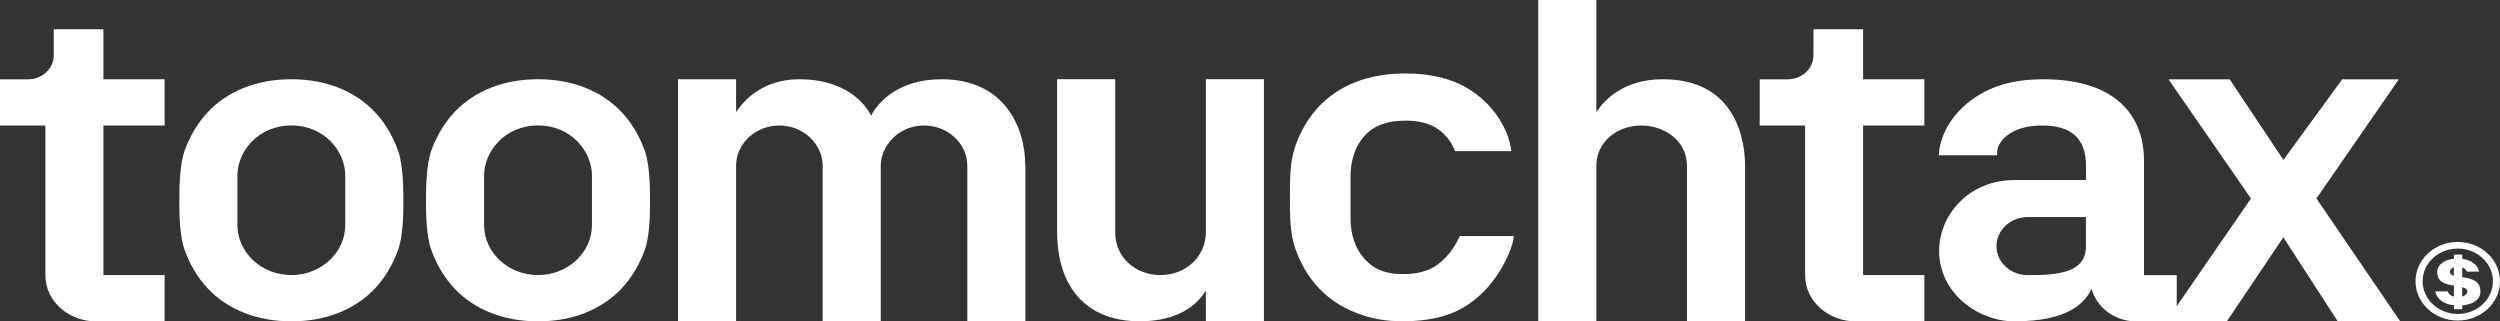
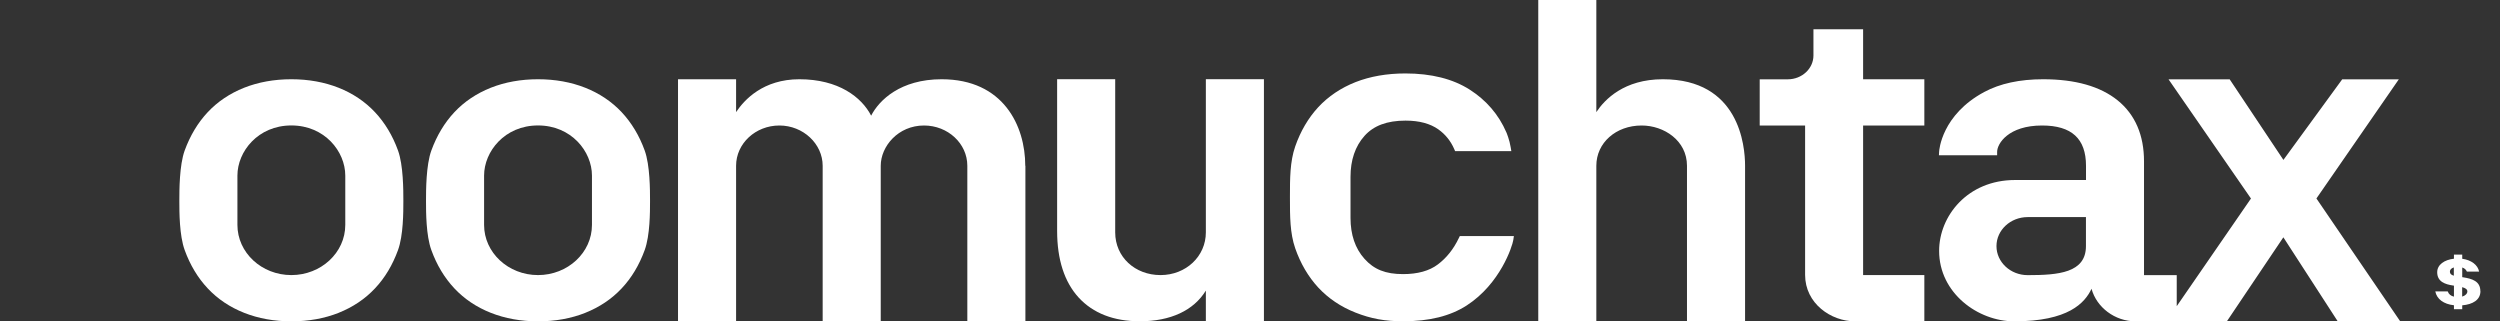
<svg xmlns="http://www.w3.org/2000/svg" width="389" height="50" viewBox="0 0 389 50" fill="none">
  <rect x="0" y="0" width="389" height="50" fill="#333333" stroke="none" />
-   <path d="M382.428 38.676C385.443 38.676 387.897 40.958 387.897 43.763C387.897 46.568 385.443 48.849 382.428 48.849C379.412 48.849 376.96 46.568 376.96 43.763C376.96 40.958 379.412 38.676 382.428 38.676ZM382.428 37.65C378.799 37.65 375.855 40.388 375.855 43.763C375.855 47.138 378.799 49.876 382.428 49.876C386.056 49.876 389 47.138 389 43.763C389 40.388 386.056 37.65 382.428 37.65Z" fill="white" />
  <path d="M385.944 45.303C385.944 43.744 384.636 43.364 383.296 43.154L383.123 43.126V41.624C383.45 41.728 383.706 41.928 383.848 42.261H385.751C385.546 41.215 384.524 40.454 383.123 40.264V39.618H381.834V40.255C380.363 40.416 379.228 41.177 379.228 42.356C379.228 43.858 380.496 44.248 381.702 44.428L381.834 44.447V46.159C381.366 46.045 381.028 45.798 380.865 45.341H378.932C379.158 46.539 380.24 47.328 381.834 47.499V48.108H383.123V47.509C384.769 47.366 385.956 46.663 385.956 45.303H385.944ZM381.203 42.28C381.203 41.956 381.436 41.728 381.816 41.614V42.898C381.436 42.784 381.203 42.612 381.203 42.28ZM383.112 46.159V44.685C383.613 44.818 383.921 45.018 383.921 45.341C383.921 45.683 383.613 46.007 383.112 46.149V46.159Z" fill="white" />
  <path d="M159.531 25.794C159.531 19.585 156.128 12.331 146.519 12.331C140.11 12.331 136.788 15.583 135.551 17.998C134.069 15.126 130.491 12.331 124.379 12.331C118.747 12.331 115.803 15.535 114.535 17.446V12.331H105.499V50H114.535V25.794C114.535 22.343 117.55 19.528 121.271 19.528C124.992 19.528 128.007 22.4 128.007 25.794V50H137.043V25.794C137.043 22.77 139.752 19.528 143.78 19.528C147.49 19.528 150.516 22.333 150.516 25.794V50H159.552V25.794H159.531Z" fill="white" />
  <path d="M196.667 12.322H187.631V36.157C187.631 39.884 184.534 42.803 180.578 42.803C176.622 42.803 173.525 40.008 173.525 36.157V12.322H164.489V35.929C164.489 40.388 165.624 43.877 167.842 46.302C170.091 48.745 173.29 49.99 177.358 49.99C182.152 49.99 185.73 48.307 187.631 45.218V50H196.667V12.322Z" fill="white" />
  <path d="M271.533 25.794C271.533 22.637 270.612 12.331 258.735 12.331C252.704 12.331 249.688 15.478 248.389 17.446V0H239.354V50H248.389V25.794C248.389 22.229 251.425 19.528 255.443 19.528C258.907 19.528 262.495 21.867 262.495 25.794V50H271.533V25.794Z" fill="white" />
  <path d="M360.43 30.89L373.258 12.341H364.449L355.299 24.881L346.937 12.341H337.422L350.25 30.89L338.699 47.642V42.812H333.608V25.109C333.608 21.021 332.228 17.827 329.51 15.621C326.81 13.434 322.906 12.331 317.917 12.331C314.278 12.331 311.192 12.997 308.74 14.318C302.126 17.874 301.737 23.369 301.728 23.598L301.697 24.159H310.754V23.626C310.754 22.343 312.511 19.528 317.745 19.528C322.344 19.528 324.582 21.573 324.582 25.794V28.009H313.544C306.143 28.009 301.728 33.619 301.728 39.038C301.728 45.598 307.767 50 313.411 50C321.833 50 324.398 47.148 325.442 44.932C326.218 47.804 329.051 50 332.309 50H346.499L355.29 36.927L363.752 50H373.475L360.441 30.89H360.43ZM324.573 33.78V38.296C324.573 42.461 320.279 42.812 315.507 42.812C312.828 42.812 310.651 40.787 310.651 38.296C310.651 35.805 312.828 33.78 315.507 33.78H324.573Z" fill="white" />
-   <path d="M25.616 42.803H16.089V19.529H25.616V12.331H16.089V4.554H8.361V8.633C8.361 10.677 6.573 12.331 4.385 12.341H0V19.538H7.063V42.765C7.063 47.233 11.101 50 14.842 50H25.616V42.803Z" fill="white" />
  <path d="M299.427 42.803H289.9V19.529H299.427V12.331H289.9V4.554H282.172V8.633C282.172 10.677 280.384 12.331 278.197 12.341H273.81V19.538H280.874V42.765C280.874 47.233 284.911 50 288.653 50H299.427V42.803Z" fill="white" />
  <path d="M228.222 47.528C233.445 44.143 235.317 38.334 235.47 37.336L235.561 36.727H227.149L226.995 37.041C226.178 38.753 225.084 40.131 223.725 41.148C222.406 42.147 220.587 42.651 218.317 42.651C215.598 42.651 213.799 41.938 212.307 40.264C210.866 38.658 210.14 36.518 210.14 33.904V27.515C210.14 24.91 210.866 22.771 212.307 21.154C213.738 19.547 215.833 18.768 218.695 18.768C220.821 18.768 222.539 19.224 223.817 20.137C224.91 20.916 225.728 21.943 226.27 23.179L226.413 23.512H235.163L235.06 22.904C234.888 21.791 234.417 20.641 234.386 20.584C233.191 17.827 231.268 15.592 228.672 13.938C226.065 12.274 222.712 11.428 218.685 11.428C215.803 11.428 213.196 11.884 210.917 12.778C208.637 13.681 206.685 14.993 205.121 16.676C203.567 18.359 202.361 20.413 201.533 22.79C200.715 25.157 200.715 27.791 200.715 30.576V30.842C200.715 33.628 200.715 36.262 201.533 38.629C202.361 41.006 203.567 43.059 205.121 44.742C206.685 46.425 208.627 47.737 210.917 48.64C213.319 49.591 215.527 49.99 218.307 49.99C222.416 49.99 225.656 49.182 228.222 47.528Z" fill="white" />
  <path d="M52.684 48.678C54.901 47.794 56.803 46.52 58.346 44.875C59.89 43.24 61.086 41.234 61.934 38.905C62.762 36.623 62.762 32.953 62.762 31.384V31.137C62.762 29.654 62.762 25.708 61.934 23.426C61.096 21.107 59.89 19.101 58.346 17.456C56.803 15.811 54.891 14.527 52.684 13.653C50.475 12.778 48.002 12.331 45.334 12.331C42.666 12.331 40.192 12.778 37.984 13.653C35.766 14.537 33.865 15.811 32.322 17.456C30.788 19.091 29.582 21.097 28.734 23.426C27.906 25.708 27.906 29.654 27.906 31.137V31.384C27.906 32.953 27.906 36.623 28.734 38.905C29.572 41.224 30.778 43.23 32.322 44.875C33.865 46.52 35.777 47.804 37.995 48.678C40.203 49.553 42.676 50 45.344 50C48.012 50 50.486 49.553 52.694 48.678H52.684ZM36.942 34.997V27.325C36.942 23.569 40.151 19.519 45.334 19.519C50.517 19.519 53.726 23.569 53.726 27.325V34.997C53.726 39.304 49.964 42.803 45.334 42.803C40.703 42.803 36.942 39.304 36.942 34.997Z" fill="white" />
  <path d="M91.066 48.678C93.284 47.794 95.185 46.52 96.729 44.875C98.272 43.24 99.468 41.234 100.317 38.905C101.145 36.623 101.145 32.953 101.145 31.384V31.137C101.145 29.654 101.145 25.708 100.317 23.426C99.479 21.107 98.272 19.101 96.729 17.456C95.185 15.811 93.274 14.527 91.066 13.653C88.858 12.778 86.384 12.331 83.716 12.331C81.049 12.331 78.575 12.778 76.367 13.653C74.149 14.537 72.248 15.811 70.704 17.456C69.171 19.091 67.965 21.097 67.116 23.426C66.288 25.708 66.288 29.654 66.288 31.137V31.384C66.288 32.953 66.288 36.623 67.116 38.905C67.954 41.224 69.161 43.23 70.704 44.875C72.248 46.52 74.159 47.804 76.377 48.678C78.585 49.553 81.059 50 83.727 50C86.395 50 88.868 49.553 91.076 48.678H91.066ZM75.324 34.997V27.325C75.324 23.569 78.534 19.519 83.716 19.519C88.899 19.519 92.109 23.569 92.109 27.325V34.997C92.109 39.304 88.347 42.803 83.716 42.803C79.086 42.803 75.324 39.304 75.324 34.997Z" fill="white" />
</svg>